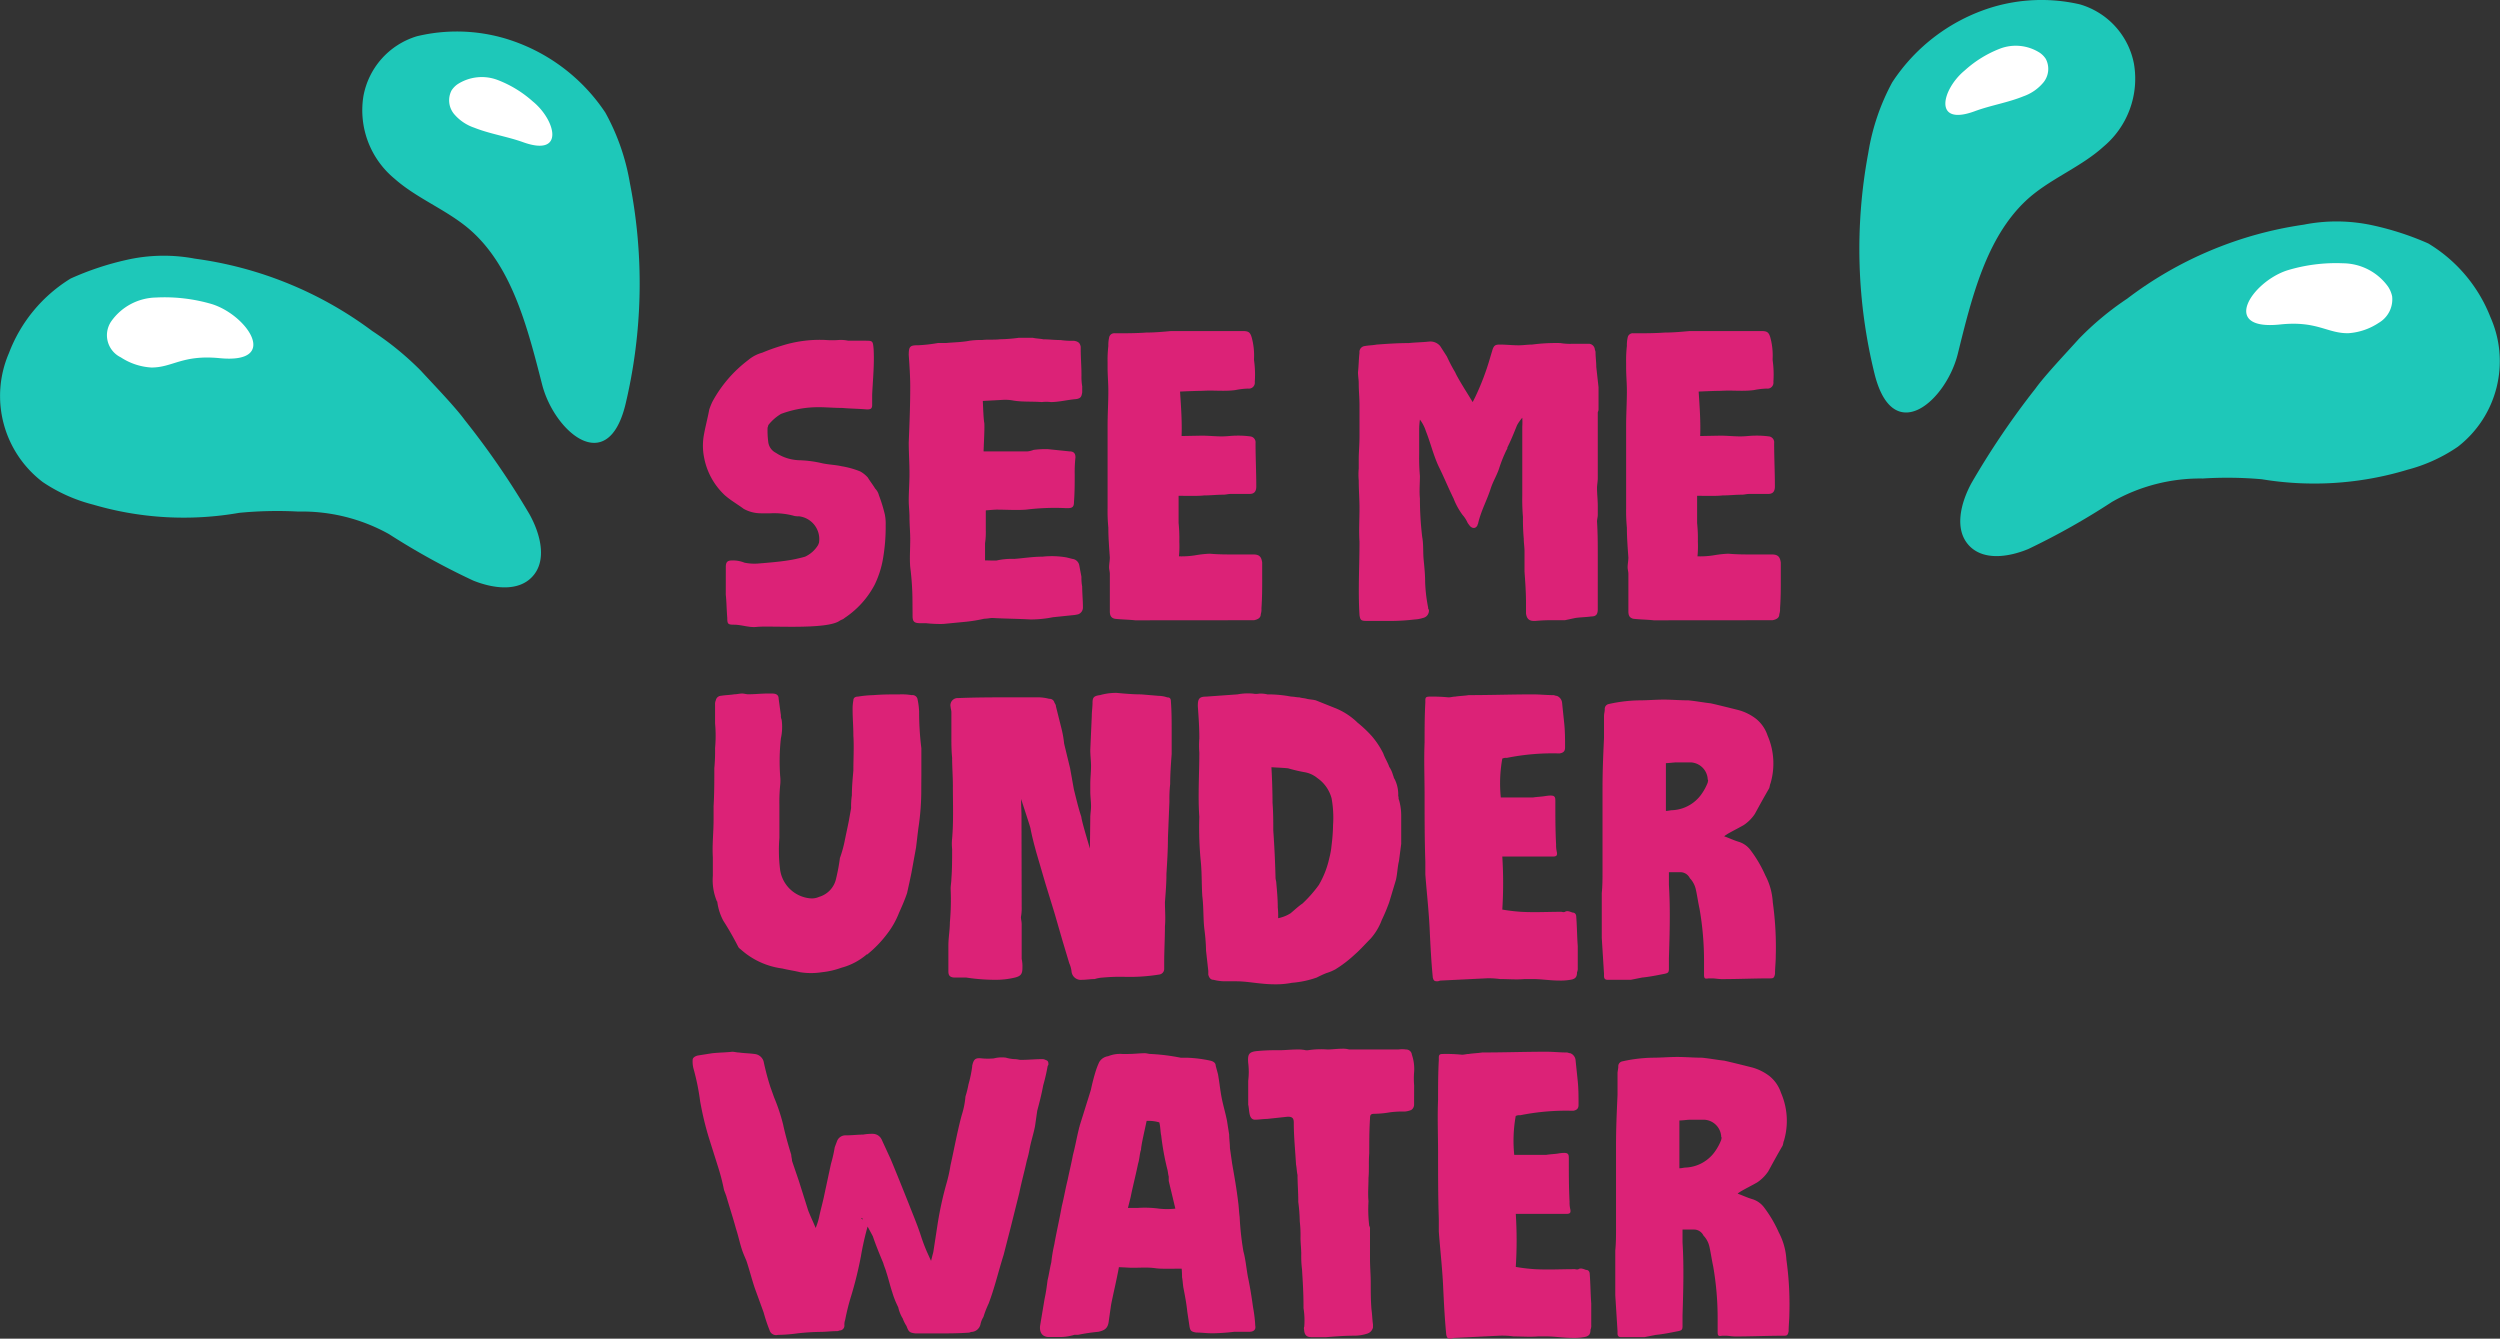
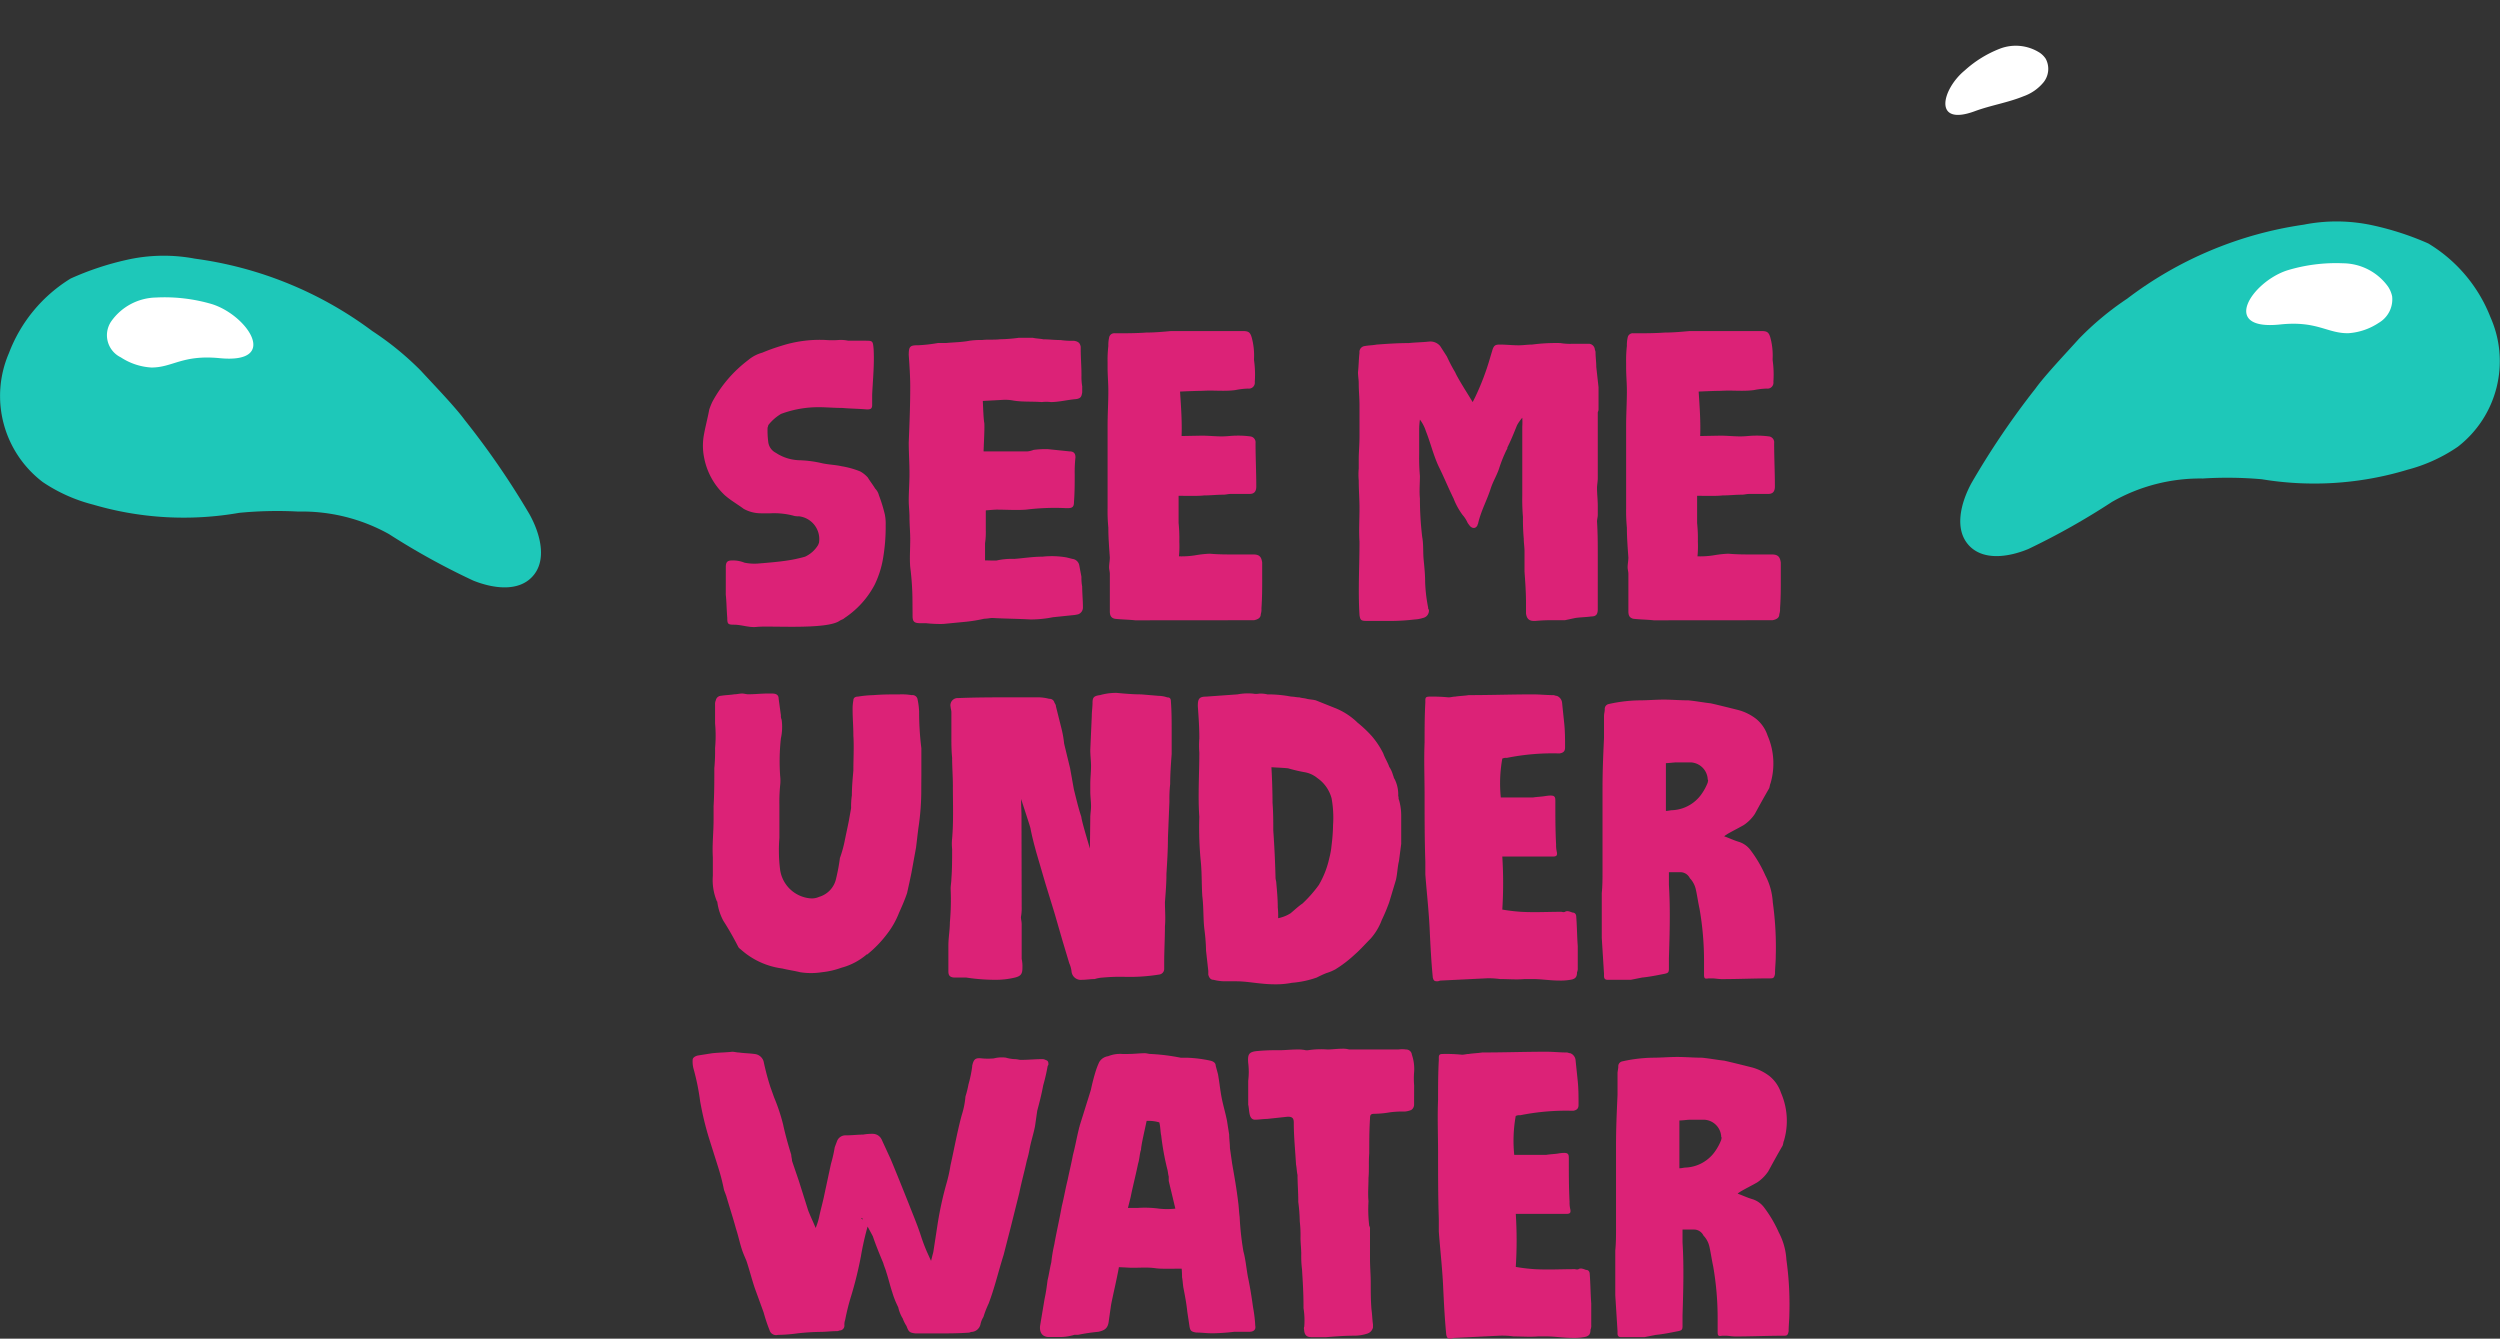
<svg xmlns="http://www.w3.org/2000/svg" viewBox="0 0 153.911 82.413" height="82.413" width="153.911">
  <rect x="0" y="0" width="153.911" height="82.413" fill="#333333" stroke="none" />
  <g transform="translate(-338.401 -101.171)" data-name="Group 1848" id="Group_1848">
    <g transform="translate(452.874 101.171)" data-name="Group 1722" id="Group_1722">
      <g data-name="Group 1720" id="Group_1720">
-         <path fill="#1ec8b9" transform="translate(-395.621 -95.904)" d="M396.168,105.315a13.617,13.617,0,0,1,1.473-4.341,11.305,11.305,0,0,1,6.111-4.611,10.529,10.529,0,0,1,5.44-.191,4.735,4.735,0,0,1,3.334,3.67,5.456,5.456,0,0,1-1.877,5.09c-1.432,1.3-3.381,2.011-4.788,3.338-2.437,2.3-3.327,5.957-4.18,9.409-.71,2.88-3.96,5.787-5.113,1.3A32.107,32.107,0,0,1,396.168,105.315Z" data-name="Path 2026" id="Path_2026" />
        <path fill="#fff" transform="translate(-392.661 -94.326)" d="M399.146,98.662a6.975,6.975,0,0,1,2.169-1.341,2.737,2.737,0,0,1,2.455.256,1.336,1.336,0,0,1,.365.374A1.321,1.321,0,0,1,404,99.39a2.8,2.8,0,0,1-1.241.865c-.967.393-2.011.554-2.989.915C397.163,102.136,397.741,99.817,399.146,98.662Z" data-name="Path 2027" id="Path_2027" />
      </g>
      <g transform="translate(6.215 13.634)" data-name="Group 1721" id="Group_1721">
        <path fill="#1ec8b9" transform="translate(-398.36 -101.912)" d="M402.99,112.192c.588-.819,2-2.306,2.671-3.057a18.194,18.194,0,0,1,2.966-2.467,23.5,23.5,0,0,1,10.877-4.559,10.4,10.4,0,0,1,4.253.045,17.794,17.794,0,0,1,3.406,1.11A9.212,9.212,0,0,1,431,107.817a6.661,6.661,0,0,1-2.013,7.965,9.9,9.9,0,0,1-3.091,1.412,19.783,19.783,0,0,1-8.98.588,24.344,24.344,0,0,0-3.64-.045,10.949,10.949,0,0,0-5.574,1.436,44.191,44.191,0,0,1-5.167,2.909c-1.189.49-2.73.728-3.622-.2-.955-.994-.531-2.644.127-3.856A49.544,49.544,0,0,1,402.99,112.192Z" data-name="Path 2028" id="Path_2028" />
        <path fill="#fff" transform="translate(-388.516 -100.478)" d="M408.634,103.491a10.3,10.3,0,0,1,3.447-.438,3.453,3.453,0,0,1,2.762,1.43,1.714,1.714,0,0,1,.256.608,1.673,1.673,0,0,1-.819,1.625,3.85,3.85,0,0,1-1.879.642c-1.314.016-1.913-.778-4.2-.538C404.472,107.213,406.458,104.2,408.634,103.491Z" data-name="Path 2029" id="Path_2029" />
      </g>
    </g>
    <g transform="translate(338.401 103.113)" data-name="Group 1725" id="Group_1725">
      <g transform="translate(22.281)" data-name="Group 1723" id="Group_1723">
-         <path fill="#1ec8b9" transform="translate(-352.219 -93.636)" d="M368.715,102.952a13.625,13.625,0,0,0-1.511-4.328,11.287,11.287,0,0,0-6.152-4.557,10.512,10.512,0,0,0-5.442-.143,4.736,4.736,0,0,0-3.3,3.7,5.463,5.463,0,0,0,1.92,5.074c1.446,1.282,3.4,1.981,4.82,3.3,2.458,2.276,3.381,5.928,4.264,9.372.735,2.871,4.01,5.75,5.124,1.248A32.108,32.108,0,0,0,368.715,102.952Z" data-name="Path 2030" id="Path_2030" />
-         <path fill="#fff" transform="translate(-349.218 -92.064)" d="M359.729,96.359a7,7,0,0,0-2.181-1.323,2.749,2.749,0,0,0-2.453.279,1.368,1.368,0,0,0-.361.379,1.322,1.322,0,0,0,.148,1.436,2.8,2.8,0,0,0,1.25.853c.969.386,2.015.538,3,.89C361.745,99.815,361.143,97.5,359.729,96.359Z" data-name="Path 2031" id="Path_2031" />
-       </g>
+         </g>
      <g transform="translate(0 13.799)" data-name="Group 1724" id="Group_1724">
        <path fill="#1ec8b9" transform="translate(-342.401 -99.716)" d="M371.008,109.828c-.592-.815-2.017-2.287-2.7-3.034a18.419,18.419,0,0,0-2.989-2.44A23.466,23.466,0,0,0,354.406,99.9a10.322,10.322,0,0,0-4.253.084,17.784,17.784,0,0,0-3.4,1.137,9.209,9.209,0,0,0-3.8,4.589,6.655,6.655,0,0,0,2.083,7.945,9.927,9.927,0,0,0,3.1,1.387,19.772,19.772,0,0,0,8.987.506,24.326,24.326,0,0,1,3.64-.079,10.991,10.991,0,0,1,5.585,1.387,44.019,44.019,0,0,0,5.192,2.864c1.2.479,2.737.706,3.62-.229.949-1,.511-2.648-.159-3.853A49.624,49.624,0,0,0,371.008,109.828Z" data-name="Path 2032" id="Path_2032" />
        <path fill="#fff" transform="translate(-338.717 -98.284)" d="M351.772,101.268a10.315,10.315,0,0,0-3.452-.408,3.456,3.456,0,0,0-2.748,1.457,1.513,1.513,0,0,0,.583,2.226,3.832,3.832,0,0,0,1.886.626c1.312,0,1.9-.8,4.2-.576C355.966,104.953,353.955,101.958,351.772,101.268Z" data-name="Path 2033" id="Path_2033" />
      </g>
    </g>
    <g transform="translate(380.961 115.538)" data-name="Group 1727" id="Group_1727">
      <g transform="translate(0 0)" data-name="Group 1726" id="Group_1726">
        <path fill="#dc2277" transform="translate(34 24)" d="M-31.878-1.748c.046.368.046.874.092,1.426,0,.368.046.414.414.414.46,0,.92.184,1.38.138.782-.092,4.278.184,5.106-.368.138-.092.23-.092.322-.184a5.568,5.568,0,0,0,1.84-2.024,5.894,5.894,0,0,0,.506-1.518,11.439,11.439,0,0,0,.184-2.162,3.037,3.037,0,0,0-.046-.644,9.086,9.086,0,0,0-.368-1.2.889.889,0,0,0-.23-.414c-.138-.23-.322-.46-.46-.69a1.8,1.8,0,0,0-.46-.368,5.381,5.381,0,0,0-1.15-.322c-.414-.092-.782-.092-1.2-.184a7.1,7.1,0,0,0-1.38-.184,2.78,2.78,0,0,1-1.472-.46.86.86,0,0,1-.46-.644,5.567,5.567,0,0,1-.046-.874c0-.046.046-.138.046-.184a2.816,2.816,0,0,1,.782-.69,6.559,6.559,0,0,1,2.3-.414c.506,0,.966.046,1.472.046.506.046,1.012.046,1.518.092.23,0,.322-.046.322-.276v-.644c.046-.92.138-1.84.092-2.76-.046-.552-.046-.552-.552-.552h-1.012a2.24,2.24,0,0,0-.552-.046,5.544,5.544,0,0,1-.874,0,7.748,7.748,0,0,0-2.714.368,11.513,11.513,0,0,0-1.15.414,2.291,2.291,0,0,0-.874.46,7.939,7.939,0,0,0-2.208,2.576,4.772,4.772,0,0,0-.184.46c-.092.506-.23,1.012-.322,1.518a3.716,3.716,0,0,0,0,1.426,4.25,4.25,0,0,0,1.288,2.346c.368.322.782.552,1.15.828a2.185,2.185,0,0,0,1.1.276h.552a4.7,4.7,0,0,1,1.38.138,1.013,1.013,0,0,0,.368.046,1.414,1.414,0,0,1,1.242,1.61c0,.046-.046.092-.046.138A1.828,1.828,0,0,1-27-4.094a8.7,8.7,0,0,1-1.058.23c-.6.092-1.2.138-1.748.184a3.1,3.1,0,0,1-.92-.046,1.907,1.907,0,0,0-.736-.138c-.322,0-.414.092-.414.414Zm11.5,1.288c0,.368.092.46.506.46h.322a8.143,8.143,0,0,0,1.058.046l1.426-.138a9.211,9.211,0,0,0,1.1-.184c.184,0,.368-.046.506-.046.782.046,1.564.046,2.346.092a7.021,7.021,0,0,0,1.38-.138L-10.4-.506a1.992,1.992,0,0,0,.23-.046A.442.442,0,0,0-9.89-.966c0-.46-.046-.874-.046-1.288a2.829,2.829,0,0,1-.046-.6l-.138-.736a.489.489,0,0,0-.414-.368l-.368-.092a5.267,5.267,0,0,0-1.472-.046c-.6,0-1.15.092-1.748.138a4.3,4.3,0,0,0-1.058.092c-.069.023-.437,0-.736,0V-4.922A4.463,4.463,0,0,0-15.87-5.7V-6.946c.276-.023.575-.046.644-.046.644,0,1.242.046,1.84,0a14.233,14.233,0,0,1,2.438-.092h.138c.276,0,.368-.092.368-.368.046-.6.046-1.15.046-1.7a8.143,8.143,0,0,1,.046-1.058c0-.23-.092-.368-.368-.368l-1.334-.138a5.567,5.567,0,0,0-.874.046,1.422,1.422,0,0,1-.368.092h-2.714c.023-.621.069-1.426.046-1.748-.046-.207-.069-.851-.092-1.357l1.288-.069a2.623,2.623,0,0,1,.6.046c.552.092,1.15.046,1.748.092a2.208,2.208,0,0,1,.552,0c.506,0,1.012-.138,1.564-.184.276-.046.322-.138.368-.414v-.368a3.482,3.482,0,0,1-.046-.69c0-.552-.046-1.058-.046-1.61v-.138c-.046-.23-.138-.322-.414-.368a5,5,0,0,1-.828-.046c-.368,0-.736-.046-1.058-.046-.23-.046-.46-.046-.644-.092h-.874A9.684,9.684,0,0,1-15-17.48c-.368.046-.736,0-1.1.046a4.731,4.731,0,0,0-.782.046c-.46.092-.966.092-1.426.138h-.506a9.483,9.483,0,0,1-1.2.138c-.506,0-.6.046-.6.6.046.644.092,1.334.092,1.978,0,1.15-.046,2.254-.092,3.4,0,.644.046,1.288.046,1.932,0,.552-.046,1.1-.046,1.656,0,.322.046.69.046,1.012,0,.46.046.92.046,1.38,0,.6-.046,1.15,0,1.7a17.057,17.057,0,0,1,.138,2.162ZM.644-.184c.23-.046.414-.138.414-.368A1.013,1.013,0,0,0,1.1-.92c.046-.644.046-1.242.046-1.886v-.92C1.1-4.094.966-4.232.6-4.232H-.552c-.506,0-1.012,0-1.518-.046a6.286,6.286,0,0,0-.874.092,5.217,5.217,0,0,1-1.035.069,6.406,6.406,0,0,0,.023-.9A9.238,9.238,0,0,0-4-6.164V-7.843c.46,0,1.2.023,1.564-.023.414,0,.782-.046,1.2-.046.138,0,.276-.046.46-.046H.368c.276,0,.414-.138.414-.46,0-.874-.046-1.794-.046-2.668A.367.367,0,0,0,.414-11.5a5.567,5.567,0,0,0-.874-.046c-.276,0-.552.046-.874.046-.414,0-.828-.046-1.242-.046l-1.242.023c.046-.943-.069-2.3-.092-2.737.46-.023,1.127-.046,1.38-.046.69-.046,1.334.046,2.024-.046a4.532,4.532,0,0,1,.782-.092.366.366,0,0,0,.414-.414,6.476,6.476,0,0,0-.046-1.334v-.092a4.247,4.247,0,0,0-.138-1.288c-.092-.322-.184-.414-.552-.414H-4.462c-.506.046-1.012.092-1.518.092-.644.046-1.288.046-1.932.046a.321.321,0,0,0-.368.276,2.063,2.063,0,0,0-.046.506,7.453,7.453,0,0,0-.046,1.012v.322c0,.46.046.966.046,1.426,0,.736-.046,1.426-.046,2.162v5.06a10.4,10.4,0,0,0,.046,1.2c0,.6.046,1.2.092,1.84,0,.184-.046.414-.046.6,0,.138.046.276.046.414v2.3c0,.276.092.414.322.46.414.046.828.046,1.242.092ZM16.836-12.19a2.88,2.88,0,0,1,.322-.46,4.381,4.381,0,0,1,0,.552v4.232A12.927,12.927,0,0,0,17.2-6.532,12.927,12.927,0,0,0,17.25-5.2c0,.276.046.506.046.782v1.242c.046.644.092,1.288.092,1.978v.6c.046.322.184.46.506.46h.046a11.21,11.21,0,0,1,1.242-.046h.6l.644-.138c.322-.046.644-.046.966-.092.322,0,.414-.138.414-.46V-4.14c0-.69,0-1.426-.046-2.116,0-.138.046-.276.046-.414v-.552c0-.368-.046-.736-.046-1.1,0-.184.046-.414.046-.6v-4.048c0-.046.046-.092.046-.184v-1.38l-.138-1.242c0-.322-.046-.6-.046-.92,0-.046-.046-.138-.046-.184A.387.387,0,0,0,21.3-17.2h-1.1a3.482,3.482,0,0,1-.69-.046,11.134,11.134,0,0,0-1.748.092c-.276,0-.552.046-.828.046-.368,0-.782-.046-1.15-.046-.276,0-.368.046-.46.322l-.138.46a15.6,15.6,0,0,1-.92,2.438l-.161.322c-.345-.575-.9-1.426-1.081-1.84a9.734,9.734,0,0,1-.506-.966l-.414-.644a.79.79,0,0,0-.69-.276c-.414.046-.828.046-1.242.092-.69,0-1.334.046-1.978.092-.23.046-.506.046-.736.092a.367.367,0,0,0-.322.414c-.046.368-.046.782-.092,1.2,0,.23.046.46.046.69,0,.46.046.874.046,1.334V-11.5c0,.506-.046.966-.046,1.426v.552a3.925,3.925,0,0,0,0,.736c0,.6.046,1.15.046,1.7,0,.69-.046,1.426,0,2.07,0,1.518-.092,2.99,0,4.508.046.322.092.368.46.368H9.2A13,13,0,0,0,10.534-.23a1.956,1.956,0,0,0,.506-.092.456.456,0,0,0,.368-.506.169.169,0,0,1-.046-.138,9.622,9.622,0,0,1-.184-1.564c0-.46-.046-.92-.092-1.38s0-.92-.092-1.426a20.062,20.062,0,0,1-.138-2.346c-.046-.46,0-.92,0-1.38A12.927,12.927,0,0,1,10.81-10.4V-11.96a4.842,4.842,0,0,1,.046-.575,2.348,2.348,0,0,1,.368.713c.276.69.46,1.472.782,2.162.322.644.6,1.334.92,1.978a4.328,4.328,0,0,0,.552,1.012,1.9,1.9,0,0,1,.322.506l.138.184c.184.184.368.138.46-.046,0-.046.046-.092.046-.138.184-.782.552-1.426.782-2.162.138-.414.368-.782.506-1.2a8.562,8.562,0,0,1,.46-1.15.169.169,0,0,0,.046-.138C16.468-11.27,16.652-11.73,16.836-12.19ZM32.568-.184c.23-.046.414-.138.414-.368a1.013,1.013,0,0,0,.046-.368c.046-.644.046-1.242.046-1.886v-.92c-.046-.368-.184-.506-.552-.506h-1.15c-.506,0-1.012,0-1.518-.046a6.286,6.286,0,0,0-.874.092,5.217,5.217,0,0,1-1.035.069,6.406,6.406,0,0,0,.023-.9,9.238,9.238,0,0,0-.046-1.15V-7.843c.46,0,1.2.023,1.564-.023.414,0,.782-.046,1.2-.046.138,0,.276-.046.46-.046h1.15c.276,0,.414-.138.414-.46,0-.874-.046-1.794-.046-2.668a.367.367,0,0,0-.322-.414,5.567,5.567,0,0,0-.874-.046c-.276,0-.552.046-.874.046-.414,0-.828-.046-1.242-.046l-1.242.023c.046-.943-.069-2.3-.092-2.737.46-.023,1.127-.046,1.38-.046.69-.046,1.334.046,2.024-.046a4.532,4.532,0,0,1,.782-.092.366.366,0,0,0,.414-.414,6.476,6.476,0,0,0-.046-1.334v-.092a4.247,4.247,0,0,0-.138-1.288c-.092-.322-.184-.414-.552-.414H27.462c-.506.046-1.012.092-1.518.092-.644.046-1.288.046-1.932.046a.321.321,0,0,0-.368.276,2.063,2.063,0,0,0-.046.506,7.453,7.453,0,0,0-.046,1.012v.322c0,.46.046.966.046,1.426,0,.736-.046,1.426-.046,2.162v5.06a10.4,10.4,0,0,0,.046,1.2c0,.6.046,1.2.092,1.84,0,.184-.046.414-.046.6,0,.138.046.276.046.414v2.3c0,.276.092.414.322.46.414.046.828.046,1.242.092ZM-19.837,9.35V7.694a17.976,17.976,0,0,1-.138-2.254,4.587,4.587,0,0,0-.092-.736.321.321,0,0,0-.368-.276,3.718,3.718,0,0,0-.736-.046c-.506,0-1.058,0-1.61.046a6.862,6.862,0,0,0-.966.092c-.184,0-.276.092-.276.23a2.829,2.829,0,0,0-.046.6c0,.506.046,1.012.046,1.564.046.69,0,1.426,0,2.162-.046.506-.092,1.012-.092,1.518a4.463,4.463,0,0,0-.046.782c-.046.276-.092.506-.138.782-.092.46-.184.874-.276,1.334a7.614,7.614,0,0,1-.276.966,11.766,11.766,0,0,1-.23,1.242,1.5,1.5,0,0,1-1.058,1.15,1.078,1.078,0,0,1-.506.092,2.061,2.061,0,0,1-1.886-1.748,9.554,9.554,0,0,1-.046-1.978V11.19a10.4,10.4,0,0,1,.046-1.2,2.6,2.6,0,0,0,0-.6,12.811,12.811,0,0,1,.046-2.3,3.228,3.228,0,0,0,.046-1.15.583.583,0,0,1-.046-.276c-.046-.322-.092-.69-.138-1.012,0-.23-.138-.322-.414-.322h-.276c-.368,0-.782.046-1.2.046-.092,0-.23-.046-.368-.046s-.322.046-.46.046c-.276.046-.552.046-.828.092a.344.344,0,0,0-.322.276.583.583,0,0,0-.046.276v1.15a8.366,8.366,0,0,1,0,1.518,11.21,11.21,0,0,1-.046,1.242c0,.782,0,1.564-.046,2.346v.828c0,.782-.092,1.518-.046,2.3v1.15a3.4,3.4,0,0,0,.23,1.518c0,.046.046.046.046.092a3.368,3.368,0,0,0,.368,1.15,18.273,18.273,0,0,1,.92,1.61c.046.092.138.138.184.184a4.736,4.736,0,0,0,2.53,1.15c.368.092.736.138,1.1.23a4.324,4.324,0,0,0,1.334,0,5.04,5.04,0,0,0,1.2-.276A3.948,3.948,0,0,0-23.2,20.39c.046,0,.046,0,.092-.046a7.079,7.079,0,0,0,1.15-1.2,5.168,5.168,0,0,0,.736-1.288c.184-.414.368-.828.506-1.242.092-.414.184-.828.276-1.288l.276-1.518c.046-.368.092-.782.138-1.15a15.61,15.61,0,0,0,.184-2.53Zm6.164,2.438c0-.092-.023-.529-.023-.966.207.644.506,1.541.575,1.794.092.506.23,1.012.368,1.518l.552,1.886.552,1.794.506,1.748.414,1.38a1.631,1.631,0,0,1,.138.506.572.572,0,0,0,.644.506c.276,0,.506-.046.782-.046a1.956,1.956,0,0,1,.506-.092,11.63,11.63,0,0,1,1.288-.046,11.385,11.385,0,0,0,2.162-.138.35.35,0,0,0,.322-.368V20.9c0-.736.046-1.518.046-2.254.046-.46,0-.966,0-1.472.046-.6.092-1.15.092-1.748.046-.736.092-1.472.092-2.208l.092-2.254A8.143,8.143,0,0,1-4.519,9.9c0-.6.046-1.242.092-1.84V6.682c0-.6,0-1.242-.046-1.84,0-.184-.046-.276-.23-.276a1.654,1.654,0,0,0-.506-.092l-1.1-.092c-.506,0-1.012-.046-1.518-.092a3.587,3.587,0,0,0-1.012.138c-.368.046-.46.138-.46.46,0,.276-.046.552-.046.828l-.092,2.07c0,.368.046.69.046,1.012,0,.368-.046.736-.046,1.1v.46c0,.322.046.6.046.92,0,.23-.046.46-.046.69l-.023,1.909c-.207-.713-.506-1.7-.529-1.955-.184-.552-.322-1.15-.46-1.7l-.23-1.288-.368-1.518a6.6,6.6,0,0,0-.184-1.012l-.322-1.288c0-.092-.046-.138-.092-.23a.306.306,0,0,0-.322-.23,2.715,2.715,0,0,0-.644-.092h-1.564c-1.15,0-2.3,0-3.4.046a.444.444,0,0,0-.46.552c0,.092.046.184.046.322V6.912c0,.46,0,.92.046,1.38,0,.552.046,1.15.046,1.7,0,1.1.046,2.208-.046,3.266a3.005,3.005,0,0,0,0,.644c0,.644,0,1.242-.046,1.84,0,.184-.046.414-.046.6a15.554,15.554,0,0,1-.046,2.07c0,.46-.092.966-.092,1.426v1.61c0,.276.138.368.414.368h.69a11.782,11.782,0,0,0,1.794.138,5.014,5.014,0,0,0,1.2-.138c.368-.092.46-.23.46-.6a2.24,2.24,0,0,0-.046-.552V18.55c0-.184-.046-.322-.046-.46a3.037,3.037,0,0,0,.046-.644Zm10.948.138a21.406,21.406,0,0,0,.092,2.76c.069.69.046,1.426.092,2.116.092.736.046,1.426.138,2.116a11.279,11.279,0,0,1,.092,1.242l.138,1.242v.23c.046.184.138.322.322.322a3.106,3.106,0,0,0,.644.092h.736c.552,0,1.058.092,1.564.138a8.143,8.143,0,0,0,1.058.046,5.069,5.069,0,0,0,.828-.092A5.97,5.97,0,0,0,4.5,21.816c.184-.092.368-.184.6-.276a2.814,2.814,0,0,0,.552-.23,7.535,7.535,0,0,0,1.2-.92c.322-.276.644-.644.966-.966a3.65,3.65,0,0,0,.69-1.15,11.236,11.236,0,0,0,.46-1.1l.414-1.38c.092-.414.092-.782.184-1.15l.138-1.058V11.834a3.5,3.5,0,0,0-.138-.966c-.046-.046,0-.138-.046-.23a2.1,2.1,0,0,0-.23-1.058c-.046-.046-.046-.138-.092-.23a1.7,1.7,0,0,0-.23-.506c-.092-.276-.276-.552-.368-.828A5.223,5.223,0,0,0,7.9,6.958a7.442,7.442,0,0,0-.874-.828A4.227,4.227,0,0,0,5.6,5.21l-1.15-.46C4.267,4.7,4.083,4.7,3.9,4.658c-.138-.046-.322-.046-.46-.092-.184,0-.322-.046-.506-.046a7.613,7.613,0,0,0-1.472-.138,1.725,1.725,0,0,0-.506-.046.99.99,0,0,1-.368,0,3.41,3.41,0,0,0-.966.046l-1.932.138c-.414,0-.506.138-.506.552v.046c.046.644.092,1.288.092,1.978a5.544,5.544,0,0,0,0,.874C-2.725,9.3-2.817,10.638-2.725,11.926Zm4.692,3.726q-.034-1.415-.138-2.9c0-.552,0-1.1-.046-1.7,0-.46-.023-1.472-.069-2.185.391.023.9.046,1.035.069a9.63,9.63,0,0,0,.966.23,1.7,1.7,0,0,1,.828.368,2.214,2.214,0,0,1,.874,1.242,6.68,6.68,0,0,1,.092,1.656,11.279,11.279,0,0,1-.092,1.242,4.648,4.648,0,0,1-.138.782,5.628,5.628,0,0,1-.644,1.656,7.882,7.882,0,0,1-1.012,1.15c-.276.184-.506.414-.736.6a2.277,2.277,0,0,1-.759.3,4.491,4.491,0,0,0-.023-.667c0-.506-.046-1.012-.092-1.518C2.013,15.882,1.967,15.79,1.967,15.652ZM15.928,8.338a.5.5,0,0,1,.276-.046,14.31,14.31,0,0,1,3.174-.276h.092c.23-.046.322-.138.322-.368,0-.46,0-.966-.046-1.426s-.092-.874-.138-1.334a.509.509,0,0,0-.322-.414c-.092,0-.138-.046-.23-.046-.414,0-.828-.046-1.242-.046-1.288,0-2.622.046-3.956.046-.276.046-.552.046-.828.092-.138,0-.276.046-.414.046a9.615,9.615,0,0,0-1.15-.046c-.23,0-.276.046-.276.23v.138c-.046.828-.046,1.656-.046,2.438-.046,1.1,0,2.208,0,3.312,0,1.334,0,2.714.046,4.048v.782c.092,1.2.23,2.392.276,3.588.046.92.092,1.84.184,2.76.046.184.092.23.276.23.092,0,.138-.046.23-.046l2.806-.138a5,5,0,0,1,.828.046c.506,0,1.012.046,1.518,0h.506c.506,0,1.058.092,1.61.092a3.482,3.482,0,0,0,.69-.046c.322-.046.414-.184.414-.46a.583.583,0,0,0,.046-.276V19.884c-.046-.6-.046-1.2-.092-1.794,0-.184-.092-.276-.23-.276-.138-.046-.322-.138-.46-.046-.092.046-.184,0-.23,0-.828,0-1.656.046-2.484,0a11.122,11.122,0,0,1-1.15-.138,25.791,25.791,0,0,0,0-3.266h3.128c.184,0,.276-.046.23-.276a1.726,1.726,0,0,1-.046-.46c-.046-.874-.046-1.7-.046-2.53,0-.414.046-.552-.6-.46-.23.046-.506.046-.782.092H15.836A8.585,8.585,0,0,1,15.928,8.338ZM29.59,13.122c.092-.092.138-.092.184-.138.322-.184.69-.368,1.012-.552a2.464,2.464,0,0,0,.69-.69c.276-.506.552-1.012.874-1.564.046-.092.046-.23.092-.322a4.324,4.324,0,0,0-.184-2.944,2.219,2.219,0,0,0-.69-1.012,3.116,3.116,0,0,0-1.1-.552c-.552-.138-1.1-.276-1.7-.414-.414-.046-.92-.138-1.38-.184-.506,0-1.012-.046-1.518-.046s-1.012.046-1.518.046a9.176,9.176,0,0,0-1.886.23.306.306,0,0,0-.23.322c0,.138-.046.276-.046.414V7.05c-.046,1.012-.092,2.024-.092,3.082v5.06c0,.506,0,.966-.046,1.426v2.76l.138,2.208v.138c0,.184.092.23.23.23H23.84l.69-.138c.46-.046.92-.138,1.38-.23.23-.046.276-.092.276-.322V20.62c.046-1.518.092-2.99,0-4.508V15.33h.736a.649.649,0,0,1,.552.368,1.447,1.447,0,0,1,.368.69c.092.414.138.782.23,1.2a18.627,18.627,0,0,1,.276,3.22v.828c0,.23.046.276.276.23h.184c.23,0,.414.046.644.046.966,0,1.978-.046,2.99-.046.184,0,.23-.046.276-.276,0-.368.046-.736.046-1.1a20,20,0,0,0-.184-3.312,4.044,4.044,0,0,0-.46-1.656,7.74,7.74,0,0,0-.92-1.564,1.421,1.421,0,0,0-.736-.506C30.142,13.352,29.866,13.214,29.59,13.122ZM26,11.558V8.614c.23,0,.46-.046.69-.046h.828a1.1,1.1,0,0,1,1.058,1.058c.046.046,0,.138,0,.184a3.286,3.286,0,0,1-.368.69,2.333,2.333,0,0,1-1.794,1.012C26.278,11.512,26.139,11.558,26,11.558Zm-45.241,27.7-.23-.506a10.766,10.766,0,0,1-.414-1.1c-.23-.69-.506-1.334-.736-1.932-.368-.92-.736-1.84-1.1-2.714l-.552-1.2a.611.611,0,0,0-.506-.368,3.037,3.037,0,0,0-.644.046c-.322,0-.69.046-1.058.046a.555.555,0,0,0-.552.368l-.138.368a8.012,8.012,0,0,1-.23,1.012l-.414,1.932c-.092.46-.23.92-.322,1.38a4.319,4.319,0,0,1-.207.644c-.138-.345-.414-.92-.483-1.15l-.552-1.748L-27.8,33.1c0-.138-.046-.23-.046-.368-.184-.6-.368-1.242-.506-1.886a11.652,11.652,0,0,0-.552-1.656l-.23-.644a15.521,15.521,0,0,1-.414-1.564.64.64,0,0,0-.552-.46c-.322-.046-.644-.046-.966-.092-.138,0-.276-.046-.414-.046-.414.046-.828.046-1.242.092l-.874.138c-.184.046-.322.138-.322.276a1.725,1.725,0,0,0,.046.506,14.337,14.337,0,0,1,.414,2.024,18.631,18.631,0,0,0,.552,2.3l.552,1.748a12.909,12.909,0,0,1,.368,1.426l.138.368c.184.644.414,1.334.6,2.024.138.414.23.874.368,1.288.092.276.184.46.276.69.184.552.322,1.1.506,1.656l.552,1.518a10.352,10.352,0,0,0,.368,1.1.417.417,0,0,0,.506.276,9.713,9.713,0,0,0,1.2-.092,13.932,13.932,0,0,1,1.426-.092c.322,0,.644-.046,1.012-.046.092,0,.138-.046.23-.046a.306.306,0,0,0,.23-.322.783.783,0,0,1,.046-.322,13.764,13.764,0,0,1,.368-1.472,23.524,23.524,0,0,0,.6-2.438,17.63,17.63,0,0,1,.414-1.84l.322.6c.184.552.414,1.1.644,1.656.046.184.138.368.184.552.138.414.23.828.368,1.242a5.483,5.483,0,0,0,.368.92,2.169,2.169,0,0,0,.276.69,2.149,2.149,0,0,0,.23.46c.138.368.184.414.552.46h1.242c.69,0,1.38,0,2.024-.046.092,0,.138-.046.184-.046a.592.592,0,0,0,.552-.46,1.377,1.377,0,0,1,.184-.46,6.143,6.143,0,0,1,.322-.828c.368-.966.6-1.978.92-2.99l.414-1.61.552-2.208c.138-.69.322-1.334.46-1.978a6.272,6.272,0,0,0,.184-.782c.092-.46.23-.874.322-1.334l.138-.966c.138-.506.276-1.058.368-1.564a11.212,11.212,0,0,0,.276-1.2.142.142,0,0,0,.046-.092c0-.184-.046-.23-.184-.276a.415.415,0,0,0-.23-.046c-.414,0-.828.046-1.288.046-.092,0-.23-.046-.368-.046a2.309,2.309,0,0,1-.552-.092,1.929,1.929,0,0,0-.736.046,3.934,3.934,0,0,1-.736,0c-.414-.046-.506.046-.6.46V27.3a7.8,7.8,0,0,1-.23,1.1,5.721,5.721,0,0,1-.184.736,5.1,5.1,0,0,1-.23,1.15c-.276,1.012-.46,2.07-.69,3.082a8.7,8.7,0,0,1-.23,1.058,21.647,21.647,0,0,0-.552,2.484L-19.1,38.71Zm-4.186-2.553c-.092-.023-.138-.046-.069-.092ZM-7.464,26.52a1.939,1.939,0,0,0-.874.138.756.756,0,0,0-.552.368,4.772,4.772,0,0,0-.184.46A12.332,12.332,0,0,0-9.4,28.728l-.69,2.208c0,.046-.046.138-.046.184-.138.552-.23,1.1-.368,1.61-.092.506-.23,1.058-.322,1.518-.138.552-.23,1.1-.368,1.656-.138.782-.322,1.564-.46,2.346a9.211,9.211,0,0,0-.184,1.1c-.092.368-.138.736-.23,1.1-.046.368-.092.736-.184,1.15l-.276,1.656c-.046.414.138.69.552.69h.644a2.966,2.966,0,0,0,.92-.138h.23a11.556,11.556,0,0,1,1.242-.184c.414-.092.6-.23.644-.69l.138-.966c.115-.6.368-1.656.483-2.323l.483.023c.6.046,1.2-.046,1.794.046.322.046,1.058.023,1.587.023.023.253.023.506.023.529.046.23.046.46.092.69.092.46.184.966.23,1.426l.138.92c.046.276.138.322.414.368.322,0,.644.046,1.012.046a13,13,0,0,0,1.334-.092h.92c.276,0,.414-.138.368-.368a8.746,8.746,0,0,0-.138-1.15C.494,41.47.4,40.872.264,40.228c-.092-.506-.138-1.058-.276-1.564a17.469,17.469,0,0,1-.23-2.116c-.046-.322-.046-.6-.092-.92-.092-.782-.23-1.564-.368-2.346l-.138-.966c0-.276-.046-.552-.046-.828l-.138-.874c-.092-.46-.23-.92-.322-1.38s-.138-.966-.23-1.472l-.138-.506c0-.184-.138-.276-.322-.322a8.052,8.052,0,0,0-1.472-.184h-.368a12.572,12.572,0,0,0-1.84-.23c-.138,0-.23-.046-.368-.046-.322,0-.644.046-1.012.046ZM-4.2,36.042a4.68,4.68,0,0,1-1.012,0A6.476,6.476,0,0,0-6.544,36h-.575l.161-.644c.138-.69.322-1.38.46-2.07.092-.276.092-.6.184-.874.023-.368.23-1.2.345-1.771a2.334,2.334,0,0,1,.782.092c.069.253.069.621.115.805A16.283,16.283,0,0,0-4.7,33.6c.046.138.046.322.092.46v.276Zm14.7-7.59a4.977,4.977,0,0,1,0-.828,2.683,2.683,0,0,0-.138-1.058.356.356,0,0,0-.368-.322,1.542,1.542,0,0,0-.46,0H6.5a1.418,1.418,0,0,0-.46-.046c-.276,0-.6.046-.874.046a5.211,5.211,0,0,0-1.2.046H3.829a2.063,2.063,0,0,0-.506-.046c-.414,0-.782.046-1.15.046a12.053,12.053,0,0,0-1.288.046c-.552.046-.644.184-.6.736a4.433,4.433,0,0,1,0,1.1v1.472c.046.184.046.414.092.6s.138.322.322.322c.23,0,.506-.046.736-.046l1.288-.138c.276,0,.368.092.368.368,0,.874.092,1.748.138,2.576.046.23.046.46.092.644,0,.506.046,1.058.046,1.564v.092a10.466,10.466,0,0,1,.092,1.2,7.453,7.453,0,0,1,.046,1.012c0,.322.046.69.046,1.012a6.165,6.165,0,0,0,.046.92c.046.736.092,1.472.092,2.254v.138a4.82,4.82,0,0,1,.046,1.15c-.046.092,0,.184,0,.276.046.276.184.368.46.368h.874c.6-.046,1.15-.092,1.748-.092a2.6,2.6,0,0,0,.828-.138.515.515,0,0,0,.322-.368v-.184c-.046-.322-.046-.6-.092-.92-.046-.552-.046-1.1-.046-1.61s-.046-1.012-.046-1.518v-1.84a.277.277,0,0,0-.046-.184,8.378,8.378,0,0,1-.046-1.518c-.046-.46,0-.92,0-1.426.046-.506,0-1.012.046-1.518,0-.69,0-1.426.046-2.116,0-.276.046-.322.322-.322a6.234,6.234,0,0,0,.92-.092,6.165,6.165,0,0,1,.92-.046,1.422,1.422,0,0,0,.368-.092.387.387,0,0,0,.184-.322Zm6.256,1.886a.5.5,0,0,1,.276-.046,14.31,14.31,0,0,1,3.174-.276H20.3c.23-.046.322-.138.322-.368,0-.46,0-.966-.046-1.426s-.092-.874-.138-1.334a.509.509,0,0,0-.322-.414c-.092,0-.138-.046-.23-.046-.414,0-.828-.046-1.242-.046-1.288,0-2.622.046-3.956.046-.276.046-.552.046-.828.092-.138,0-.276.046-.414.046a9.615,9.615,0,0,0-1.15-.046c-.23,0-.276.046-.276.23v.138c-.046.828-.046,1.656-.046,2.438-.046,1.1,0,2.208,0,3.312,0,1.334,0,2.714.046,4.048v.782c.092,1.2.23,2.392.276,3.588.046.92.092,1.84.184,2.76.046.184.092.23.276.23.092,0,.138-.046.23-.046l2.806-.138a5,5,0,0,1,.828.046c.506,0,1.012.046,1.518,0h.506c.506,0,1.058.092,1.61.092a3.481,3.481,0,0,0,.69-.046c.322-.046.414-.184.414-.46a.583.583,0,0,0,.046-.276V41.884c-.046-.6-.046-1.2-.092-1.794,0-.184-.092-.276-.23-.276-.138-.046-.322-.138-.46-.046-.092.046-.184,0-.23,0-.828,0-1.656.046-2.484,0a11.122,11.122,0,0,1-1.15-.138,25.791,25.791,0,0,0,0-3.266h3.128c.184,0,.276-.046.23-.276a1.726,1.726,0,0,1-.046-.46c-.046-.874-.046-1.7-.046-2.53,0-.414.046-.552-.6-.46-.23.046-.506.046-.782.092H16.663A8.585,8.585,0,0,1,16.755,30.338Zm13.662,4.784c.092-.092.138-.092.184-.138.322-.184.69-.368,1.012-.552a2.464,2.464,0,0,0,.69-.69c.276-.506.552-1.012.874-1.564.046-.092.046-.23.092-.322a4.324,4.324,0,0,0-.184-2.944A2.219,2.219,0,0,0,32.4,27.9a3.116,3.116,0,0,0-1.1-.552c-.552-.138-1.1-.276-1.7-.414-.414-.046-.92-.138-1.38-.184-.506,0-1.012-.046-1.518-.046s-1.012.046-1.518.046a9.176,9.176,0,0,0-1.886.23.306.306,0,0,0-.23.322c0,.138-.046.276-.046.414V29.05c-.046,1.012-.092,2.024-.092,3.082v5.06c0,.506,0,.966-.046,1.426v2.76l.138,2.208v.138c0,.184.092.23.23.23h1.426l.69-.138c.46-.046.92-.138,1.38-.23.23-.046.276-.092.276-.322V42.62c.046-1.518.092-2.99,0-4.508V37.33h.736a.649.649,0,0,1,.552.368,1.447,1.447,0,0,1,.368.69c.092.414.138.782.23,1.2a18.627,18.627,0,0,1,.276,3.22v.828c0,.23.046.276.276.23h.184c.23,0,.414.046.644.046.966,0,1.978-.046,2.99-.046.184,0,.23-.046.276-.276,0-.368.046-.736.046-1.1a20,20,0,0,0-.184-3.312,4.044,4.044,0,0,0-.46-1.656,7.74,7.74,0,0,0-.92-1.564,1.421,1.421,0,0,0-.736-.506C30.969,35.352,30.694,35.214,30.417,35.122Zm-3.588-1.564V30.614c.23,0,.46-.046.69-.046h.828a1.1,1.1,0,0,1,1.058,1.058c.046.046,0,.138,0,.184a3.286,3.286,0,0,1-.368.69,2.333,2.333,0,0,1-1.794,1.012C27.105,33.512,26.967,33.558,26.829,33.558Z" data-name="Path 2202" id="Path_2202" />
      </g>
    </g>
  </g>
</svg>